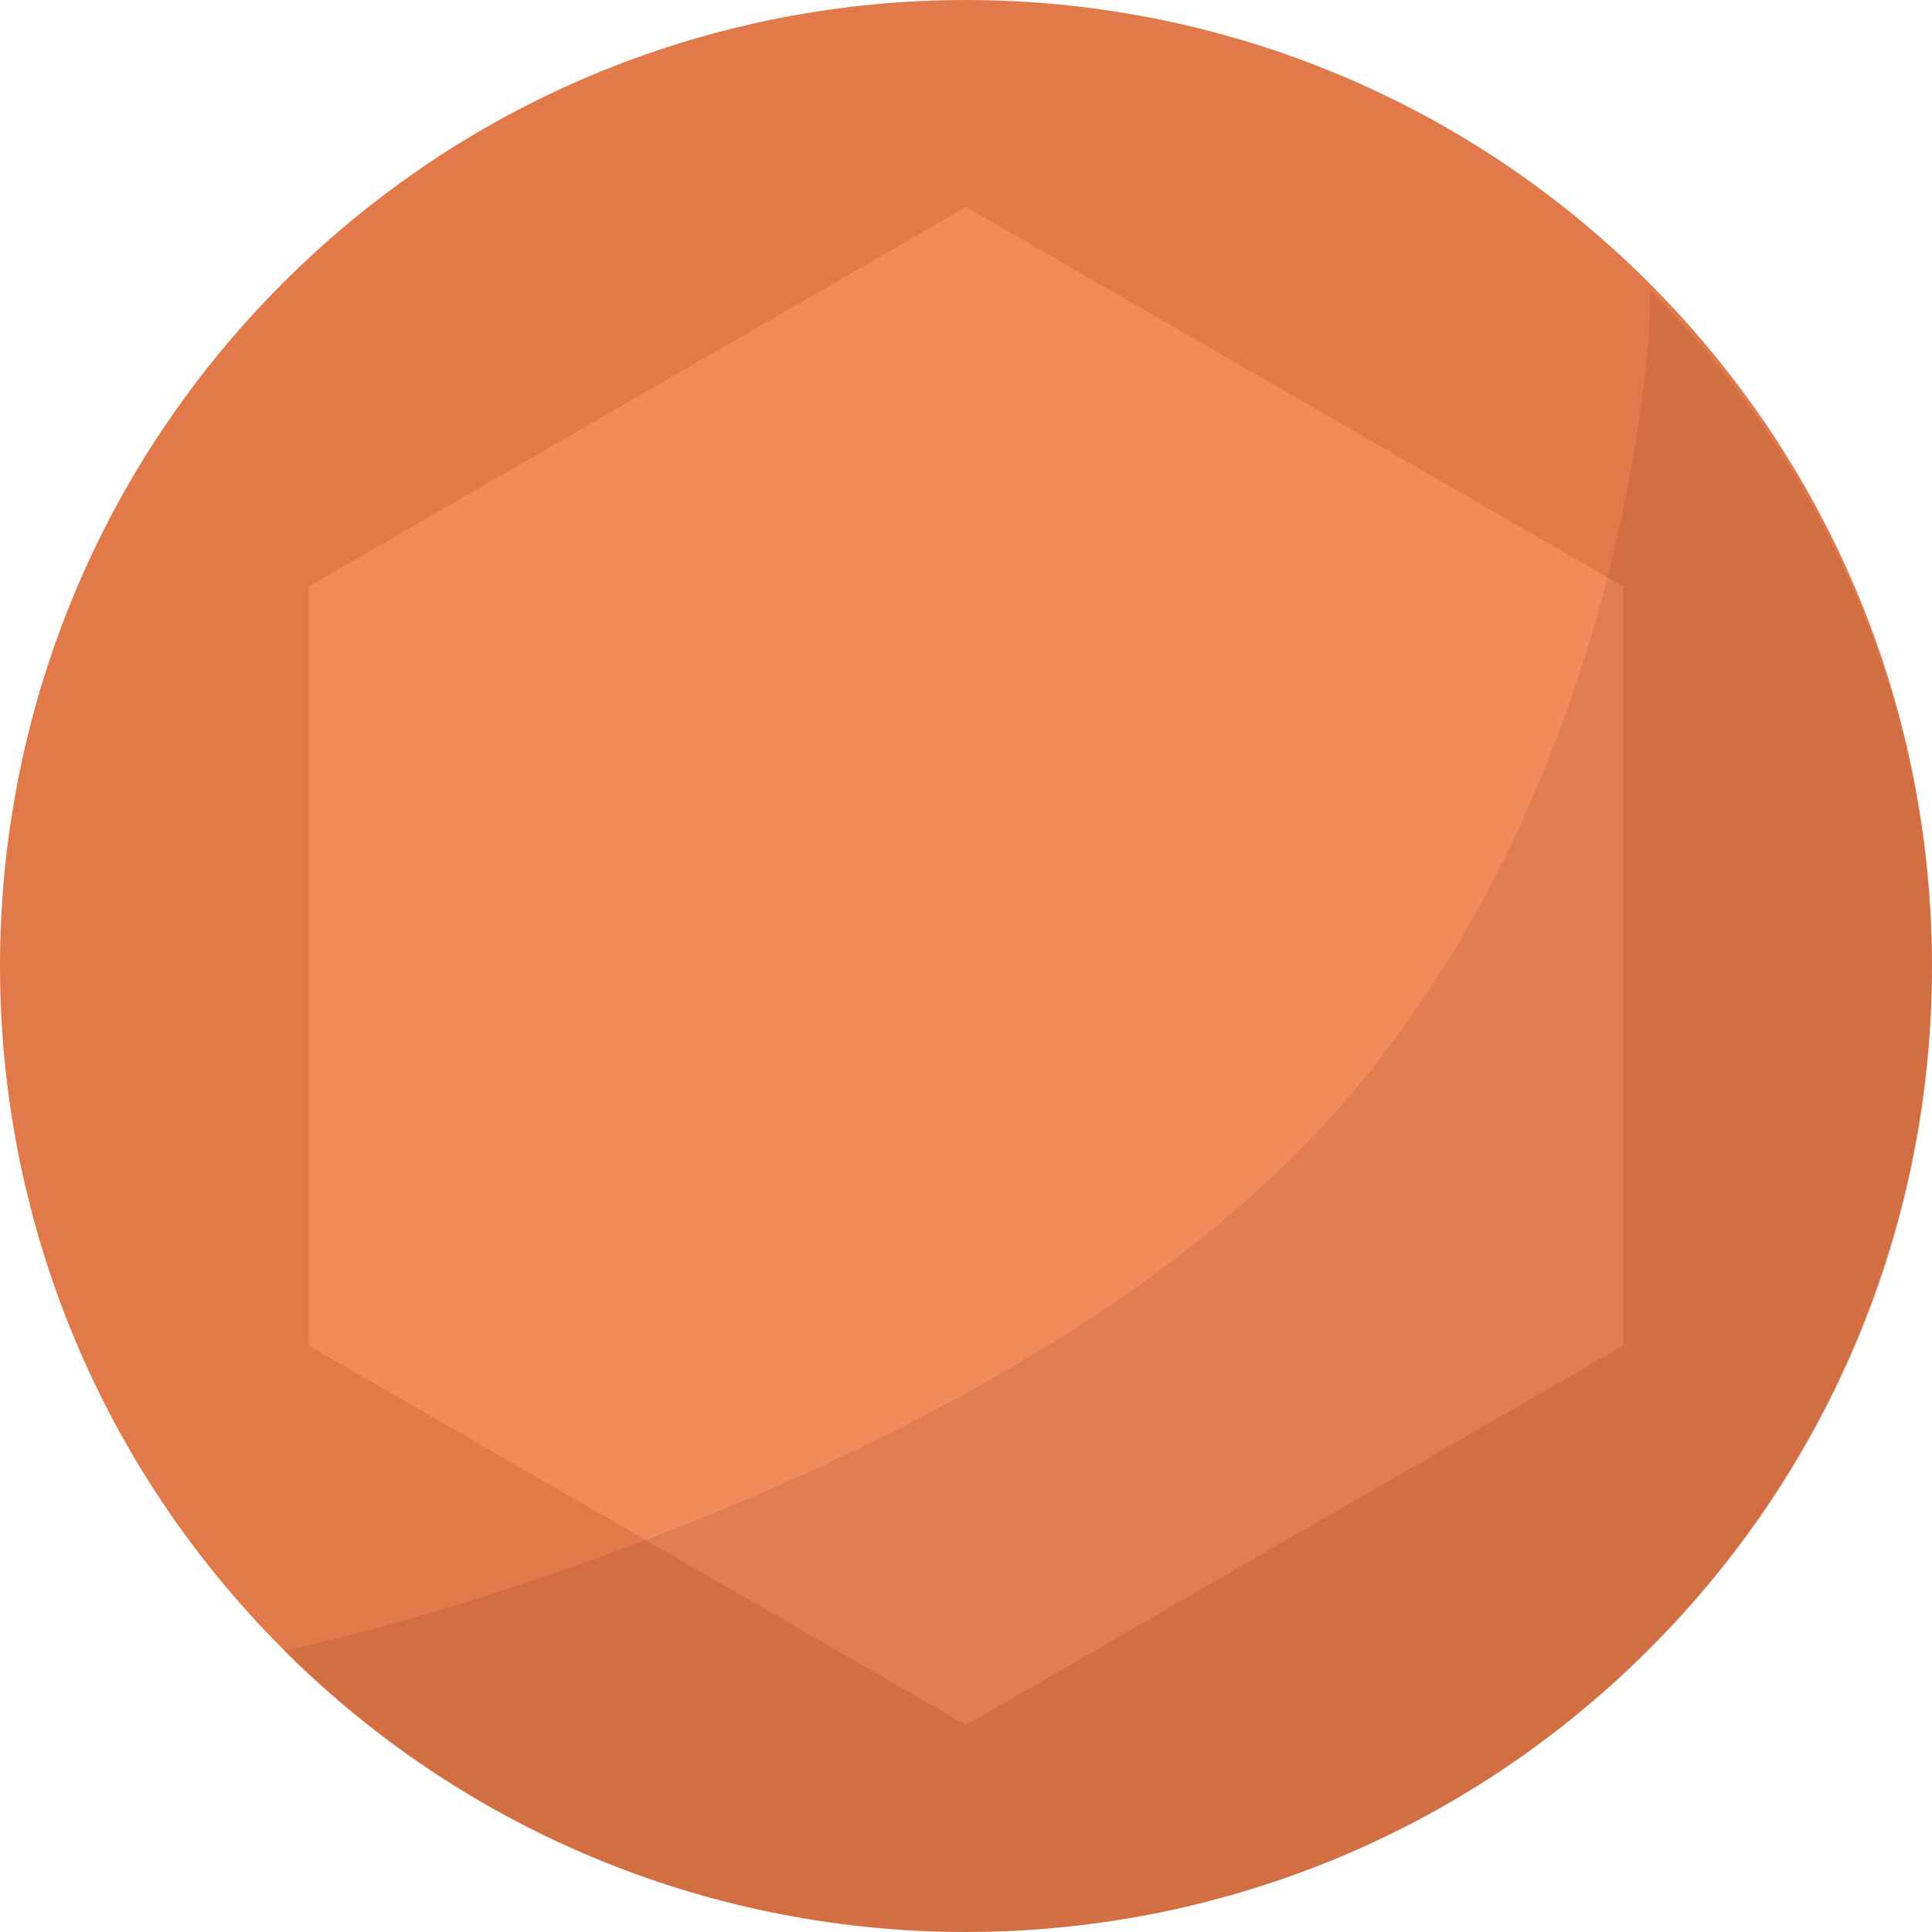
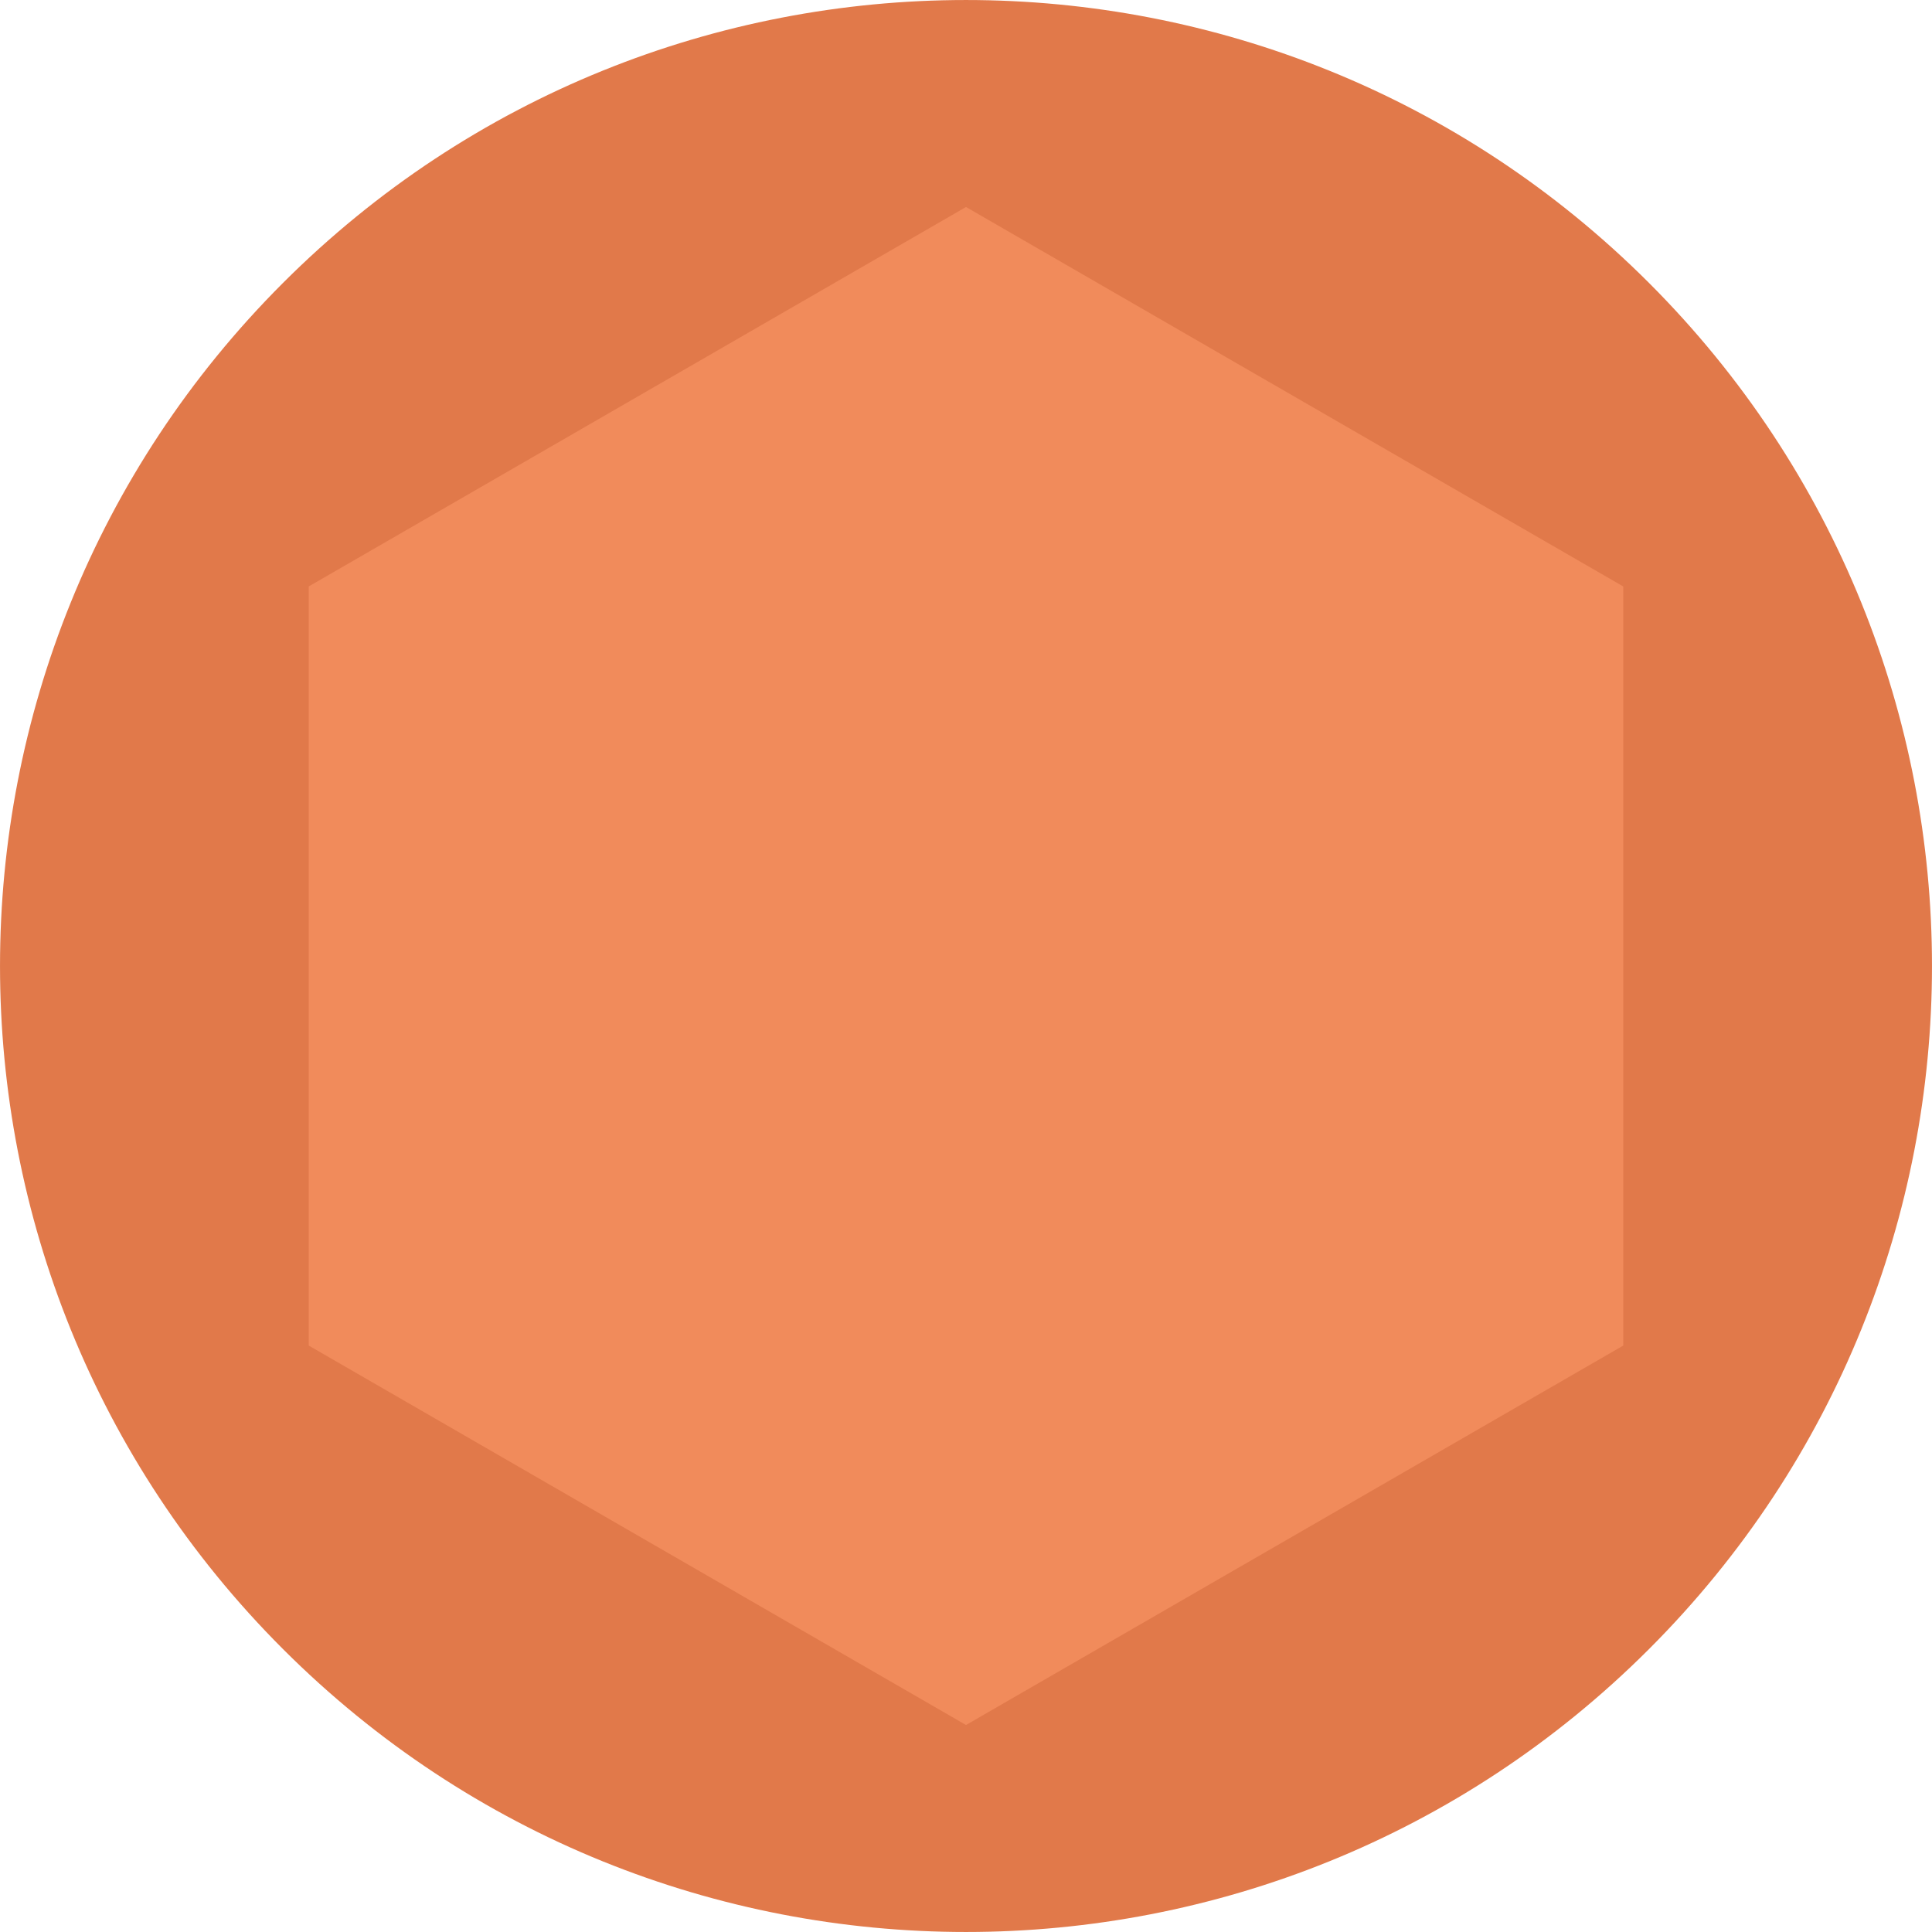
<svg xmlns="http://www.w3.org/2000/svg" width="48" height="48">
  <g fill="none" fill-rule="evenodd">
    <path d="M40.97 40.97c9.373-9.372 9.373-24.568 0-33.94-9.372-9.373-24.568-9.373-33.94 0-9.373 9.372-9.373 24.568 0 33.94 9.372 9.373 24.568 9.373 33.94 0z" fill="#E1794A" />
    <path fill="#F18B5B" d="M24 5.143l16.33 9.428V33.43L24 42.857 7.67 33.43V14.57z" />
-     <path d="M7.03 40.998c9.372 9.336 24.568 9.336 33.94 0 9.373-9.335 9.373-24.471 0-33.807.173.095-.337 13.511-9.256 21.952-8.918 8.44-24.857 12-24.685 11.855z" fill="#934C2C" opacity=".196" />
  </g>
</svg>